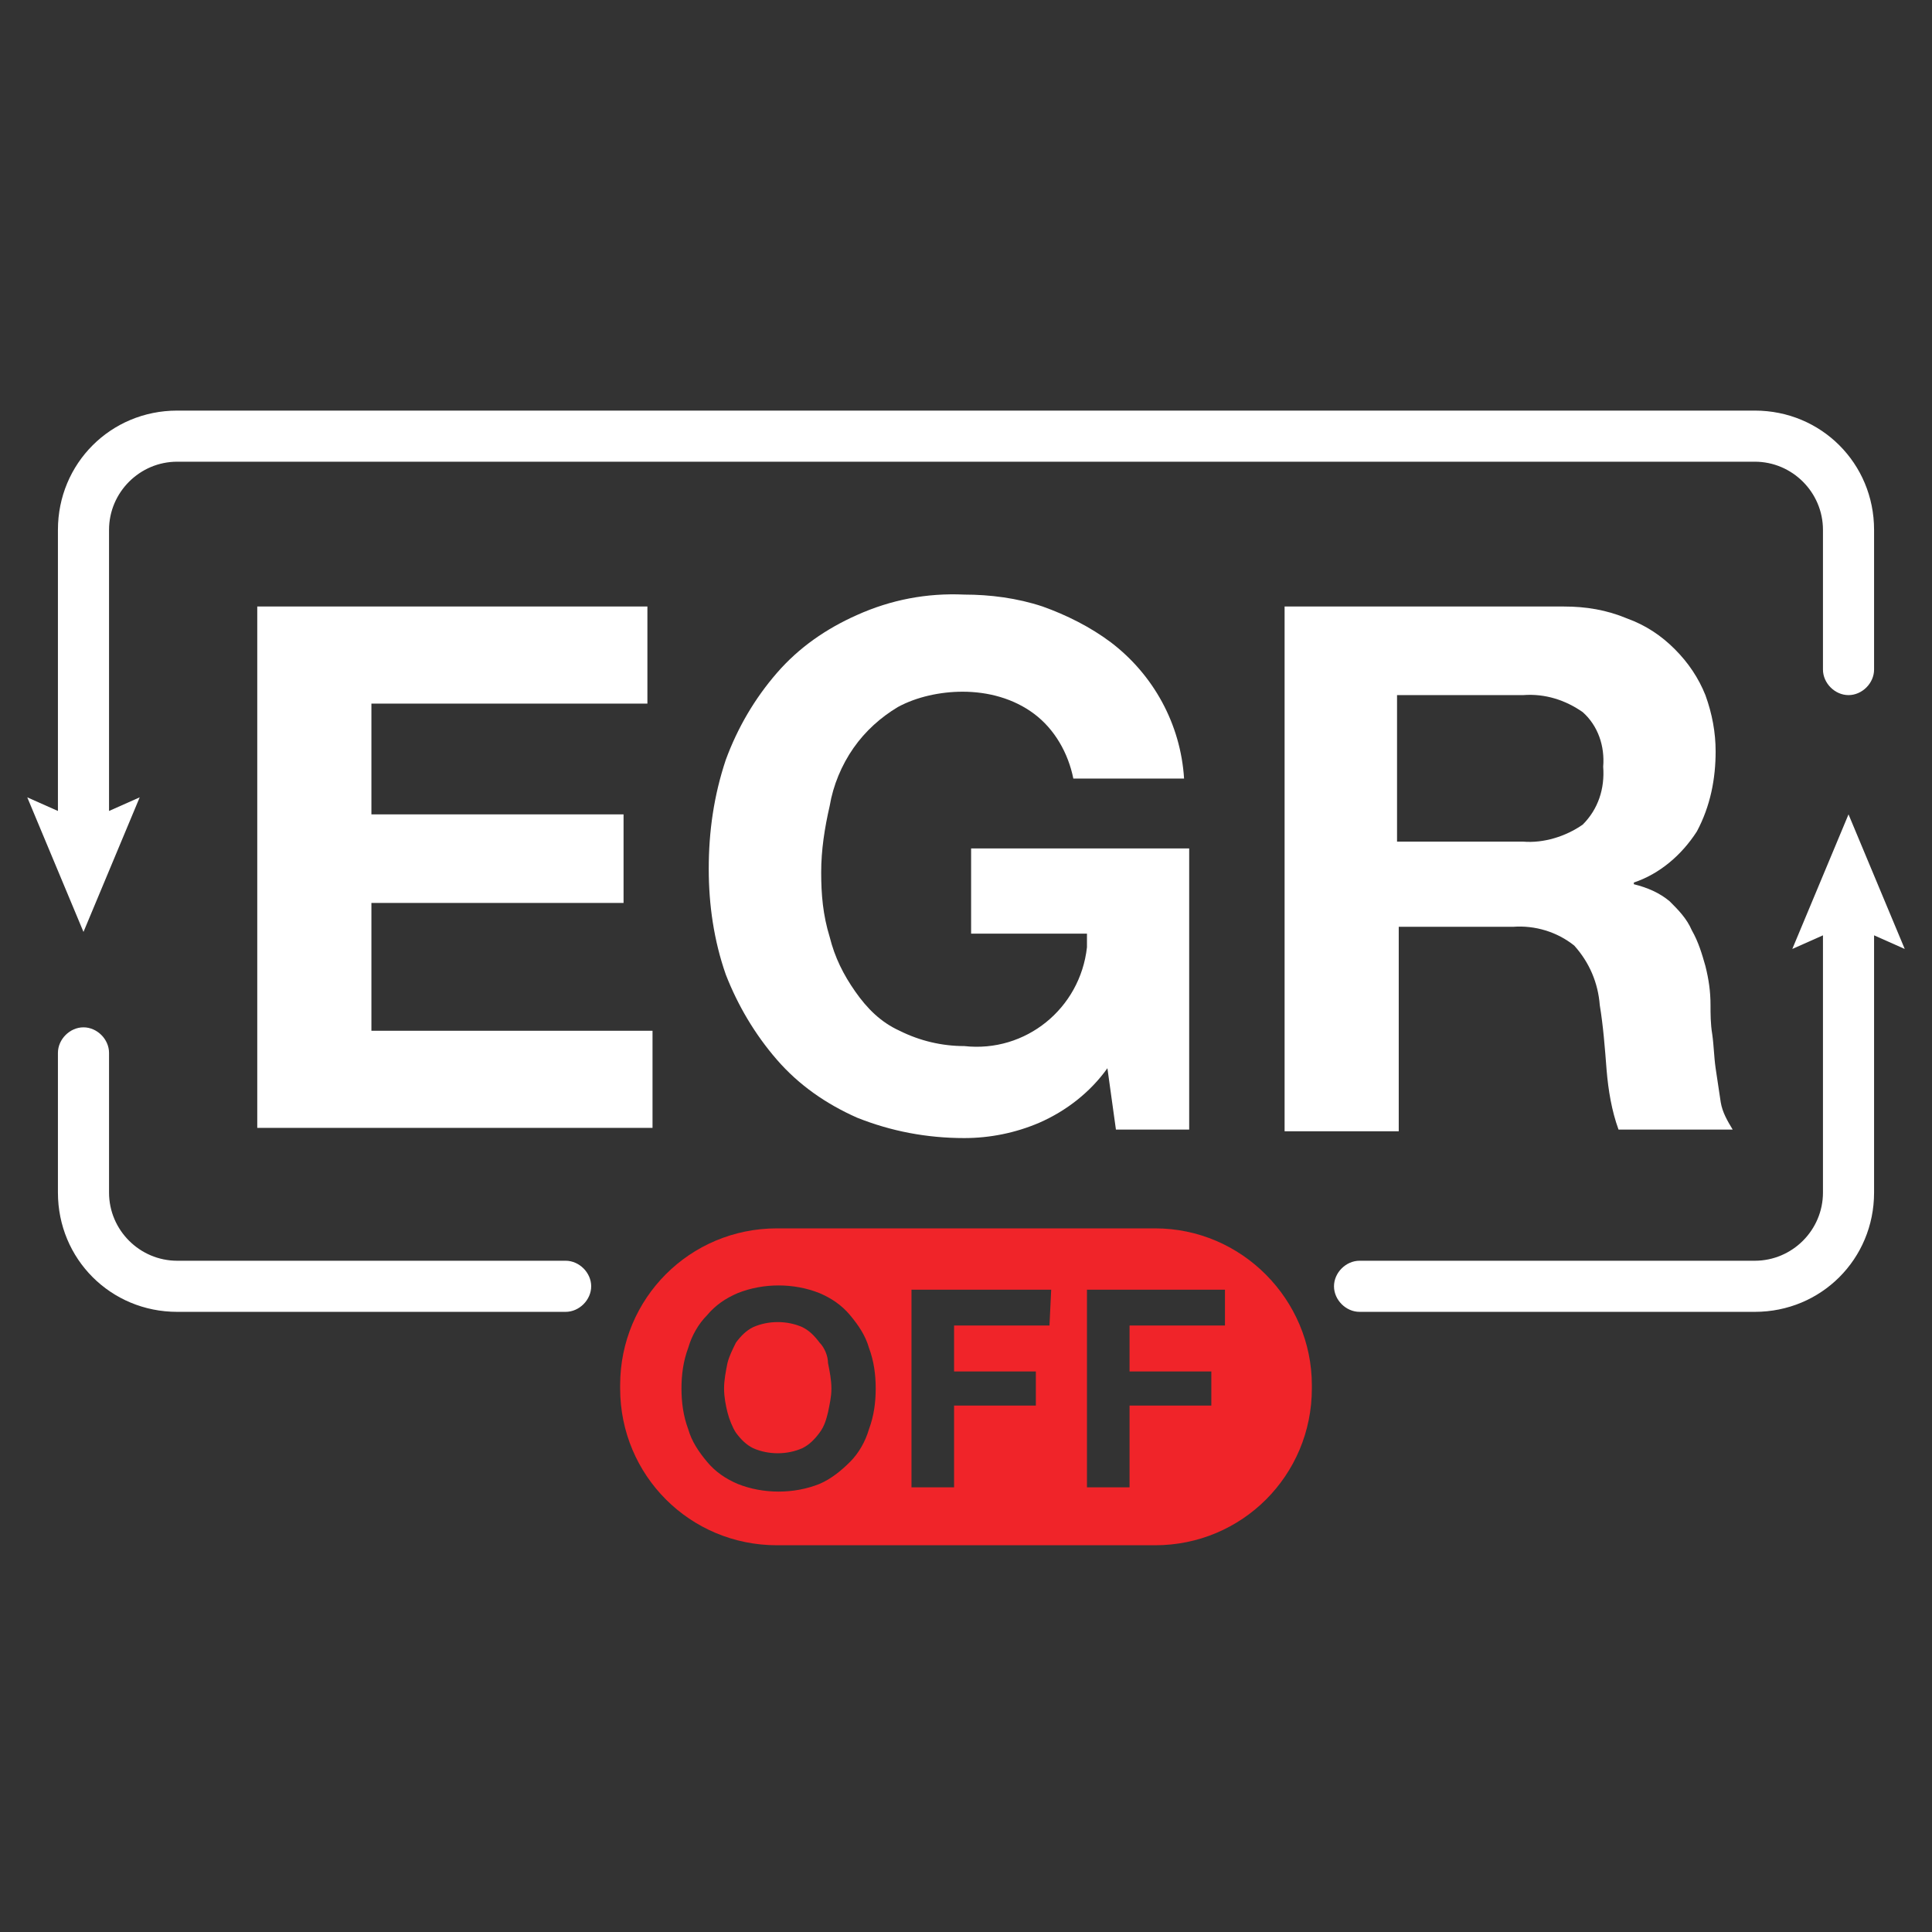
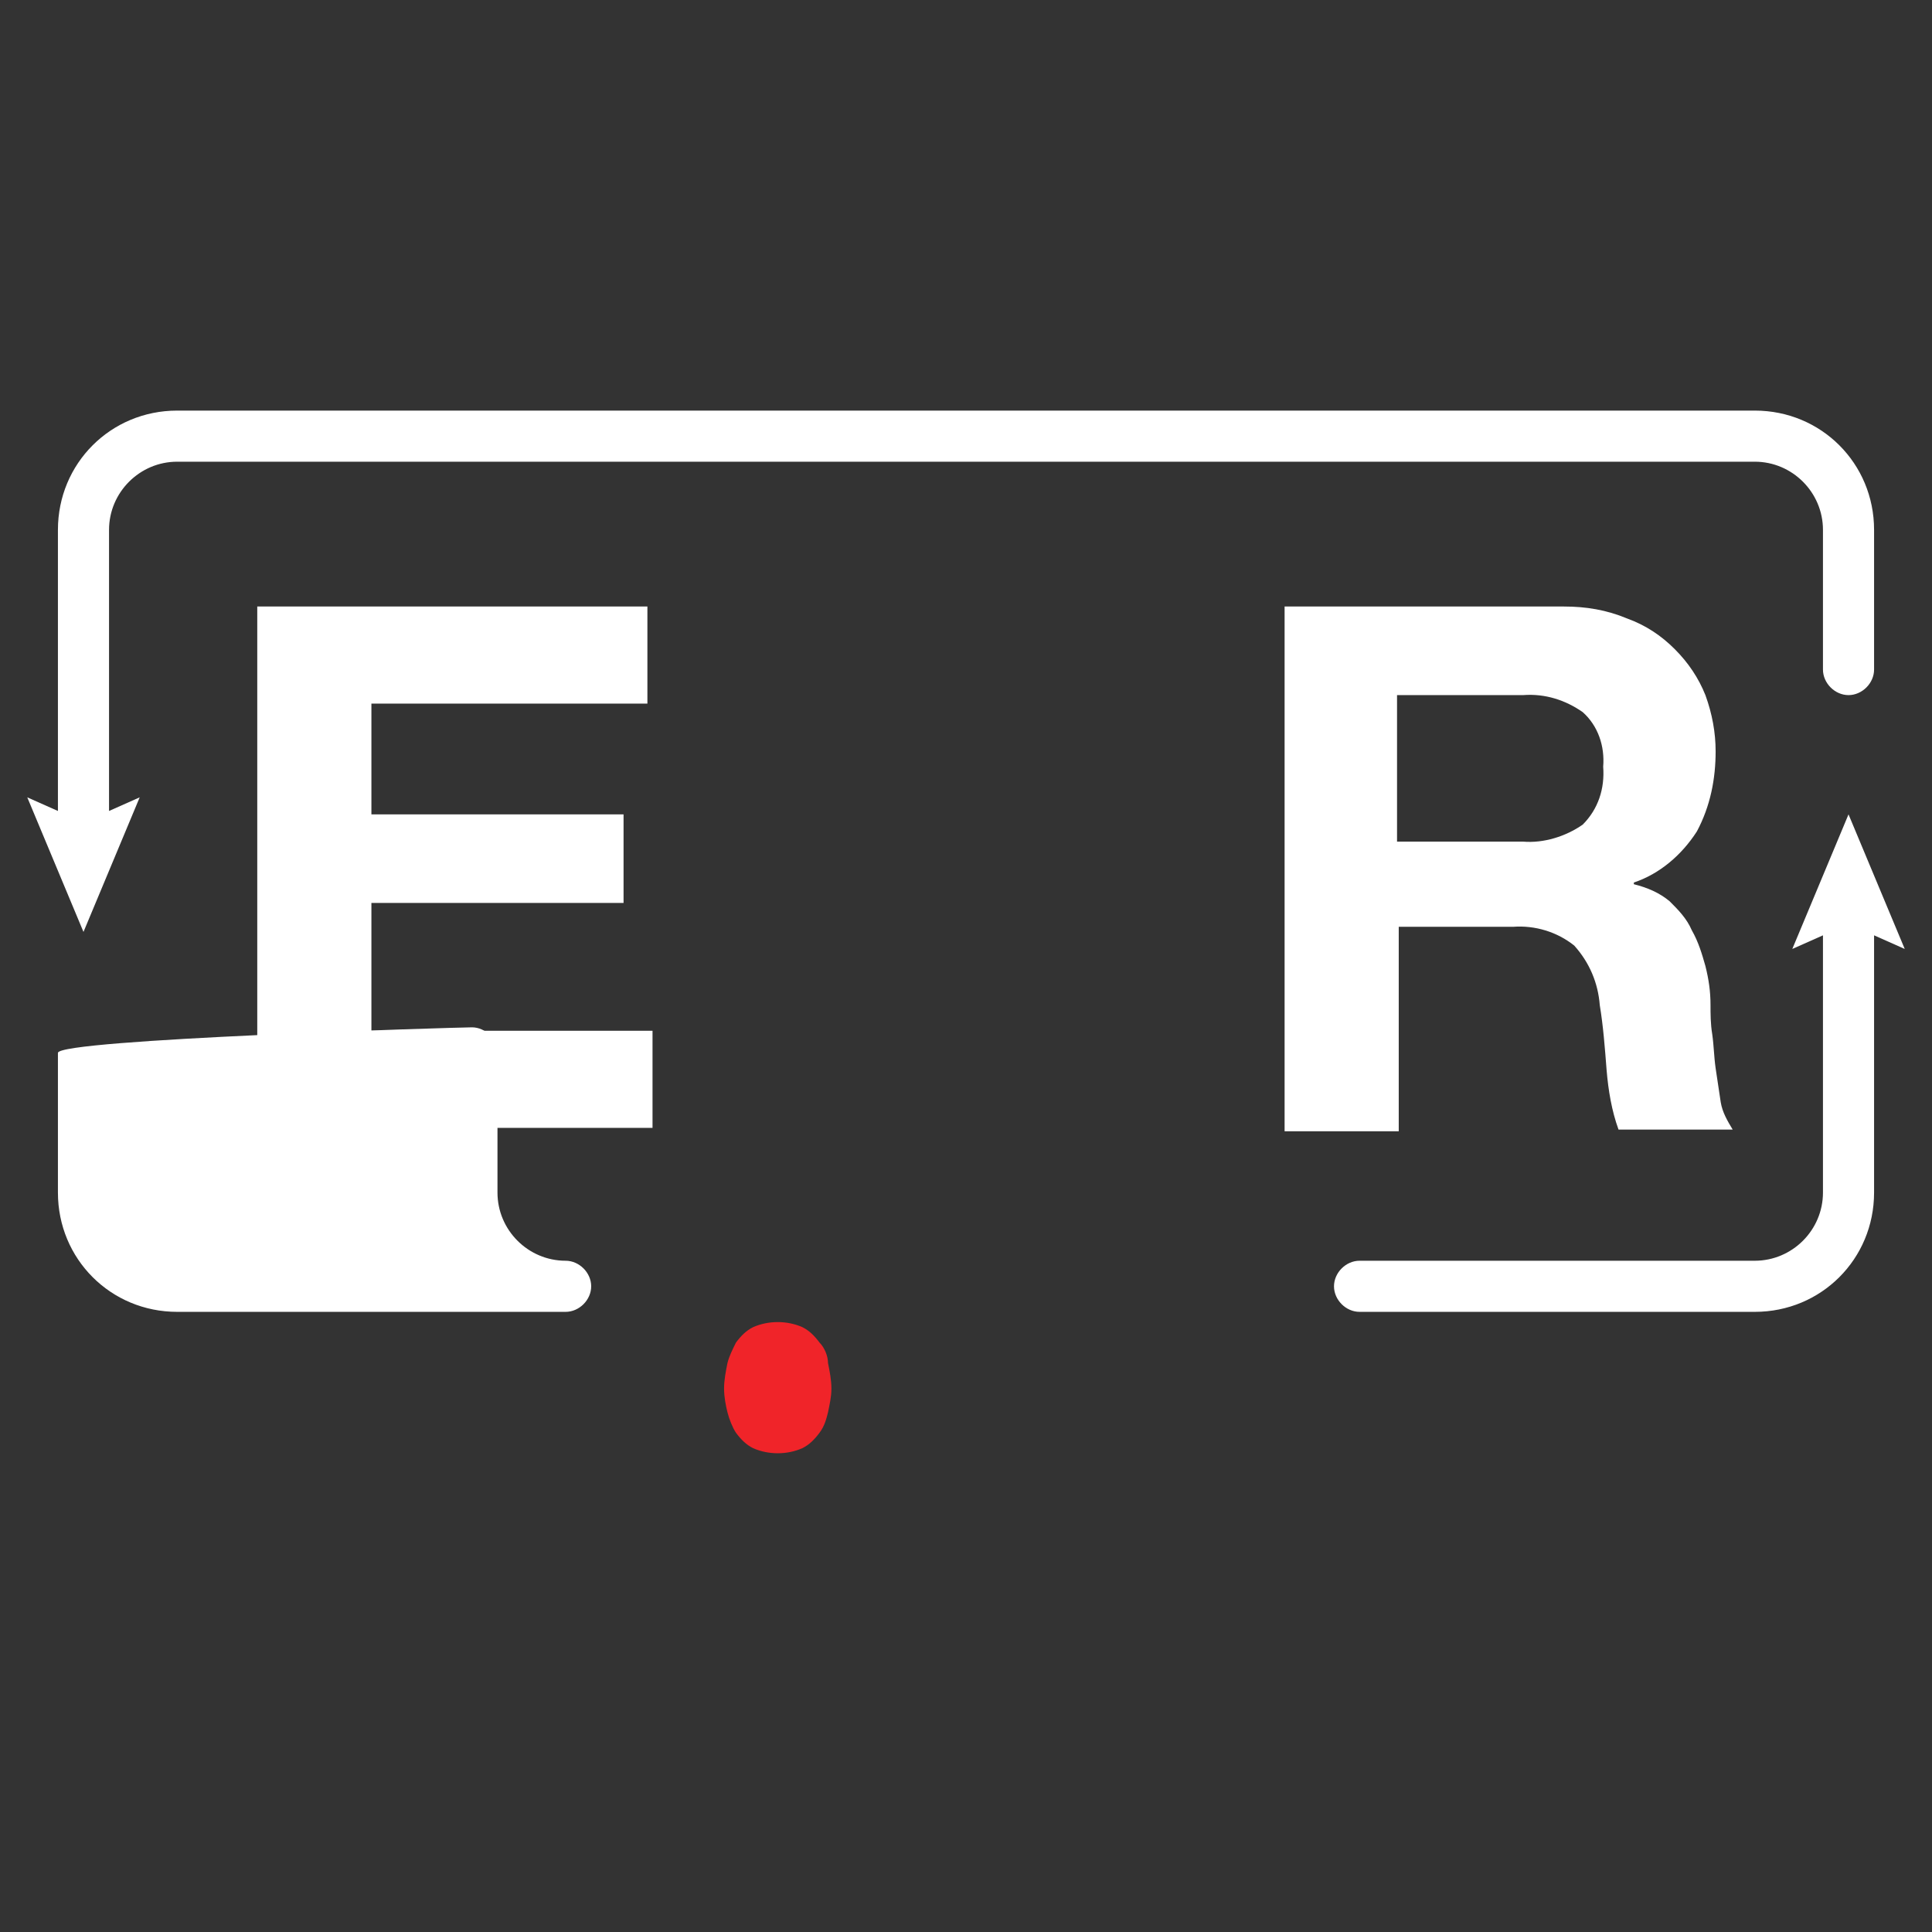
<svg xmlns="http://www.w3.org/2000/svg" version="1.1" id="_x33_e9118df-ef2a-4cdf-87e0-bbe75fe70cd3" x="0px" y="0px" viewBox="0 0 113.4 113.4" style="enable-background:new 0 0 113.4 113.4;" xml:space="preserve">
  <rect x="0" y="0" width="113.4" height="113.4" fill="#333333" stroke="none" />
  <style type="text/css">
	.st0{fill:#FFFFFF;}
	.st1{fill:#F02429;}
</style>
  <path class="st0" d="M4.9,54.7l3.3-7.9l-1.8,0.8V31.1c0-2.2,1.8-4,4-4H103c2.2,0,4,1.8,4,4v8.2c0,0.8,0.7,1.5,1.5,1.5  s1.5-0.7,1.5-1.5v-8.2c0-3.9-3.1-7-7-7H10.4c-3.9,0-7,3.1-7,7l0,0v16.5l-1.8-0.8L4.9,54.7z" />
-   <path class="st0" d="M33.2,74H10.4c-2.2,0-4-1.8-4-4v-8.2c0-0.8-0.7-1.5-1.5-1.5S3.4,61,3.4,61.8V70c0,3.9,3.1,7,7,7h22.8  c0.8,0,1.5-0.7,1.5-1.5S34,74,33.2,74z" />
+   <path class="st0" d="M33.2,74c-2.2,0-4-1.8-4-4v-8.2c0-0.8-0.7-1.5-1.5-1.5S3.4,61,3.4,61.8V70c0,3.9,3.1,7,7,7h22.8  c0.8,0,1.5-0.7,1.5-1.5S34,74,33.2,74z" />
  <path class="st0" d="M111.8,55.7l-3.3-7.9l-3.3,7.9l1.8-0.8V70c0,2.2-1.8,4-4,4H79.8c-0.8,0-1.5,0.7-1.5,1.5S79,77,79.8,77H103  c3.9,0,7-3.1,7-7V54.9L111.8,55.7z" />
  <path class="st0" d="M38,35.6v5.7H21.8v6.5h14.8V53H21.8v7.5h16.5v5.7H15.1V35.6H38z" />
-   <path class="st0" d="M61,65.9c-1.4,0.6-2.9,0.9-4.4,0.9c-2.2,0-4.3-0.4-6.3-1.2c-1.8-0.8-3.4-1.9-4.7-3.4s-2.3-3.2-3-5  c-0.7-2-1-4.1-1-6.2c0-2.2,0.3-4.3,1-6.4c0.7-1.9,1.7-3.6,3-5.1s2.9-2.6,4.7-3.4c2-0.9,4.1-1.3,6.3-1.2c1.5,0,3.1,0.2,4.6,0.7  c1.4,0.5,2.8,1.2,4,2.1c2.5,1.9,4.1,4.8,4.3,8H63c-0.3-1.5-1.1-2.9-2.3-3.8c-1.2-0.9-2.7-1.3-4.2-1.3c-1.3,0-2.7,0.3-3.8,0.9  c-1,0.6-1.9,1.4-2.6,2.4c-0.7,1-1.2,2.2-1.4,3.4c-0.3,1.3-0.5,2.6-0.5,3.9c0,1.3,0.1,2.5,0.5,3.8c0.3,1.2,0.8,2.2,1.5,3.2  s1.5,1.8,2.6,2.3c1.2,0.6,2.5,0.9,3.8,0.9c3.6,0.4,6.8-2.2,7.2-5.8c0-0.3,0-0.5,0-0.8H57v-5h12.8v16.5h-4.3L65,62.7  C64,64.1,62.6,65.2,61,65.9z" />
  <path class="st0" d="M91.8,35.6c1.3,0,2.5,0.2,3.7,0.7c1.1,0.4,2,1,2.8,1.8s1.4,1.7,1.8,2.7c0.4,1.1,0.6,2.2,0.6,3.3  c0,1.6-0.3,3.2-1.1,4.7c-0.9,1.4-2.2,2.5-3.7,3v0.1c0.8,0.2,1.5,0.5,2.1,1c0.5,0.5,1,1,1.3,1.7c0.4,0.7,0.6,1.4,0.8,2.1  c0.2,0.8,0.3,1.5,0.3,2.3c0,0.5,0,1.1,0.1,1.7c0.1,0.7,0.1,1.3,0.2,2s0.2,1.3,0.3,2c0.1,0.6,0.4,1.1,0.7,1.6H95  c-0.4-1.1-0.6-2.3-0.7-3.5c-0.1-1.3-0.2-2.6-0.4-3.8c-0.1-1.3-0.6-2.5-1.5-3.5c-1-0.8-2.3-1.2-3.6-1.1h-6.7v12h-6.7V35.6H91.8z   M89.4,49.4c1.2,0.1,2.5-0.3,3.5-1c0.9-0.9,1.3-2.1,1.2-3.4c0.1-1.2-0.3-2.4-1.2-3.2c-1-0.7-2.2-1.1-3.5-1H82v8.6H89.4L89.4,49.4z" />
  <path class="st1" d="M48.1,78.8c-0.3-0.4-0.6-0.7-1-0.9c-0.9-0.4-2-0.4-2.9,0c-0.4,0.2-0.7,0.5-1,0.9c-0.2,0.4-0.4,0.8-0.5,1.2  c-0.1,0.5-0.2,1-0.2,1.5s0.1,1,0.2,1.4c0.1,0.4,0.3,0.9,0.5,1.2c0.3,0.4,0.6,0.7,1,0.9c0.9,0.4,2,0.4,2.9,0c0.4-0.2,0.7-0.5,1-0.9  s0.4-0.8,0.5-1.2c0.1-0.5,0.2-0.9,0.2-1.4s-0.1-1-0.2-1.5C48.6,79.6,48.4,79.1,48.1,78.8z" />
-   <path class="st1" d="M67.8,72.1H45.6c-5.1,0-9.2,4.1-9.2,9.2v0.2c0,5.1,4.1,9.2,9.2,9.2h22.2c5.1,0,9.2-4.1,9.2-9.2v-0.2  C77,76.3,72.9,72.1,67.8,72.1z M51,83.9c-0.2,0.7-0.6,1.4-1.1,1.9s-1.1,1-1.8,1.3c-1.5,0.6-3.3,0.6-4.8,0c-0.7-0.3-1.3-0.7-1.8-1.3  c-0.5-0.6-0.9-1.2-1.1-1.9c-0.3-0.8-0.4-1.6-0.4-2.4s0.1-1.6,0.4-2.4c0.2-0.7,0.6-1.4,1.1-1.9c0.5-0.6,1.1-1,1.8-1.3  c1.5-0.6,3.3-0.6,4.8,0c0.7,0.3,1.3,0.7,1.8,1.3c0.5,0.6,0.9,1.2,1.1,1.9c0.3,0.8,0.4,1.6,0.4,2.4S51.3,83.1,51,83.9z M61.6,77.8H56  v2.7h4.8v2H56v4.8h-2.5V75.7h8.2L61.6,77.8L61.6,77.8z M71.9,77.8h-5.6v2.7h4.8v2h-4.8v4.8h-2.5V75.7h8.1V77.8L71.9,77.8z" />
</svg>